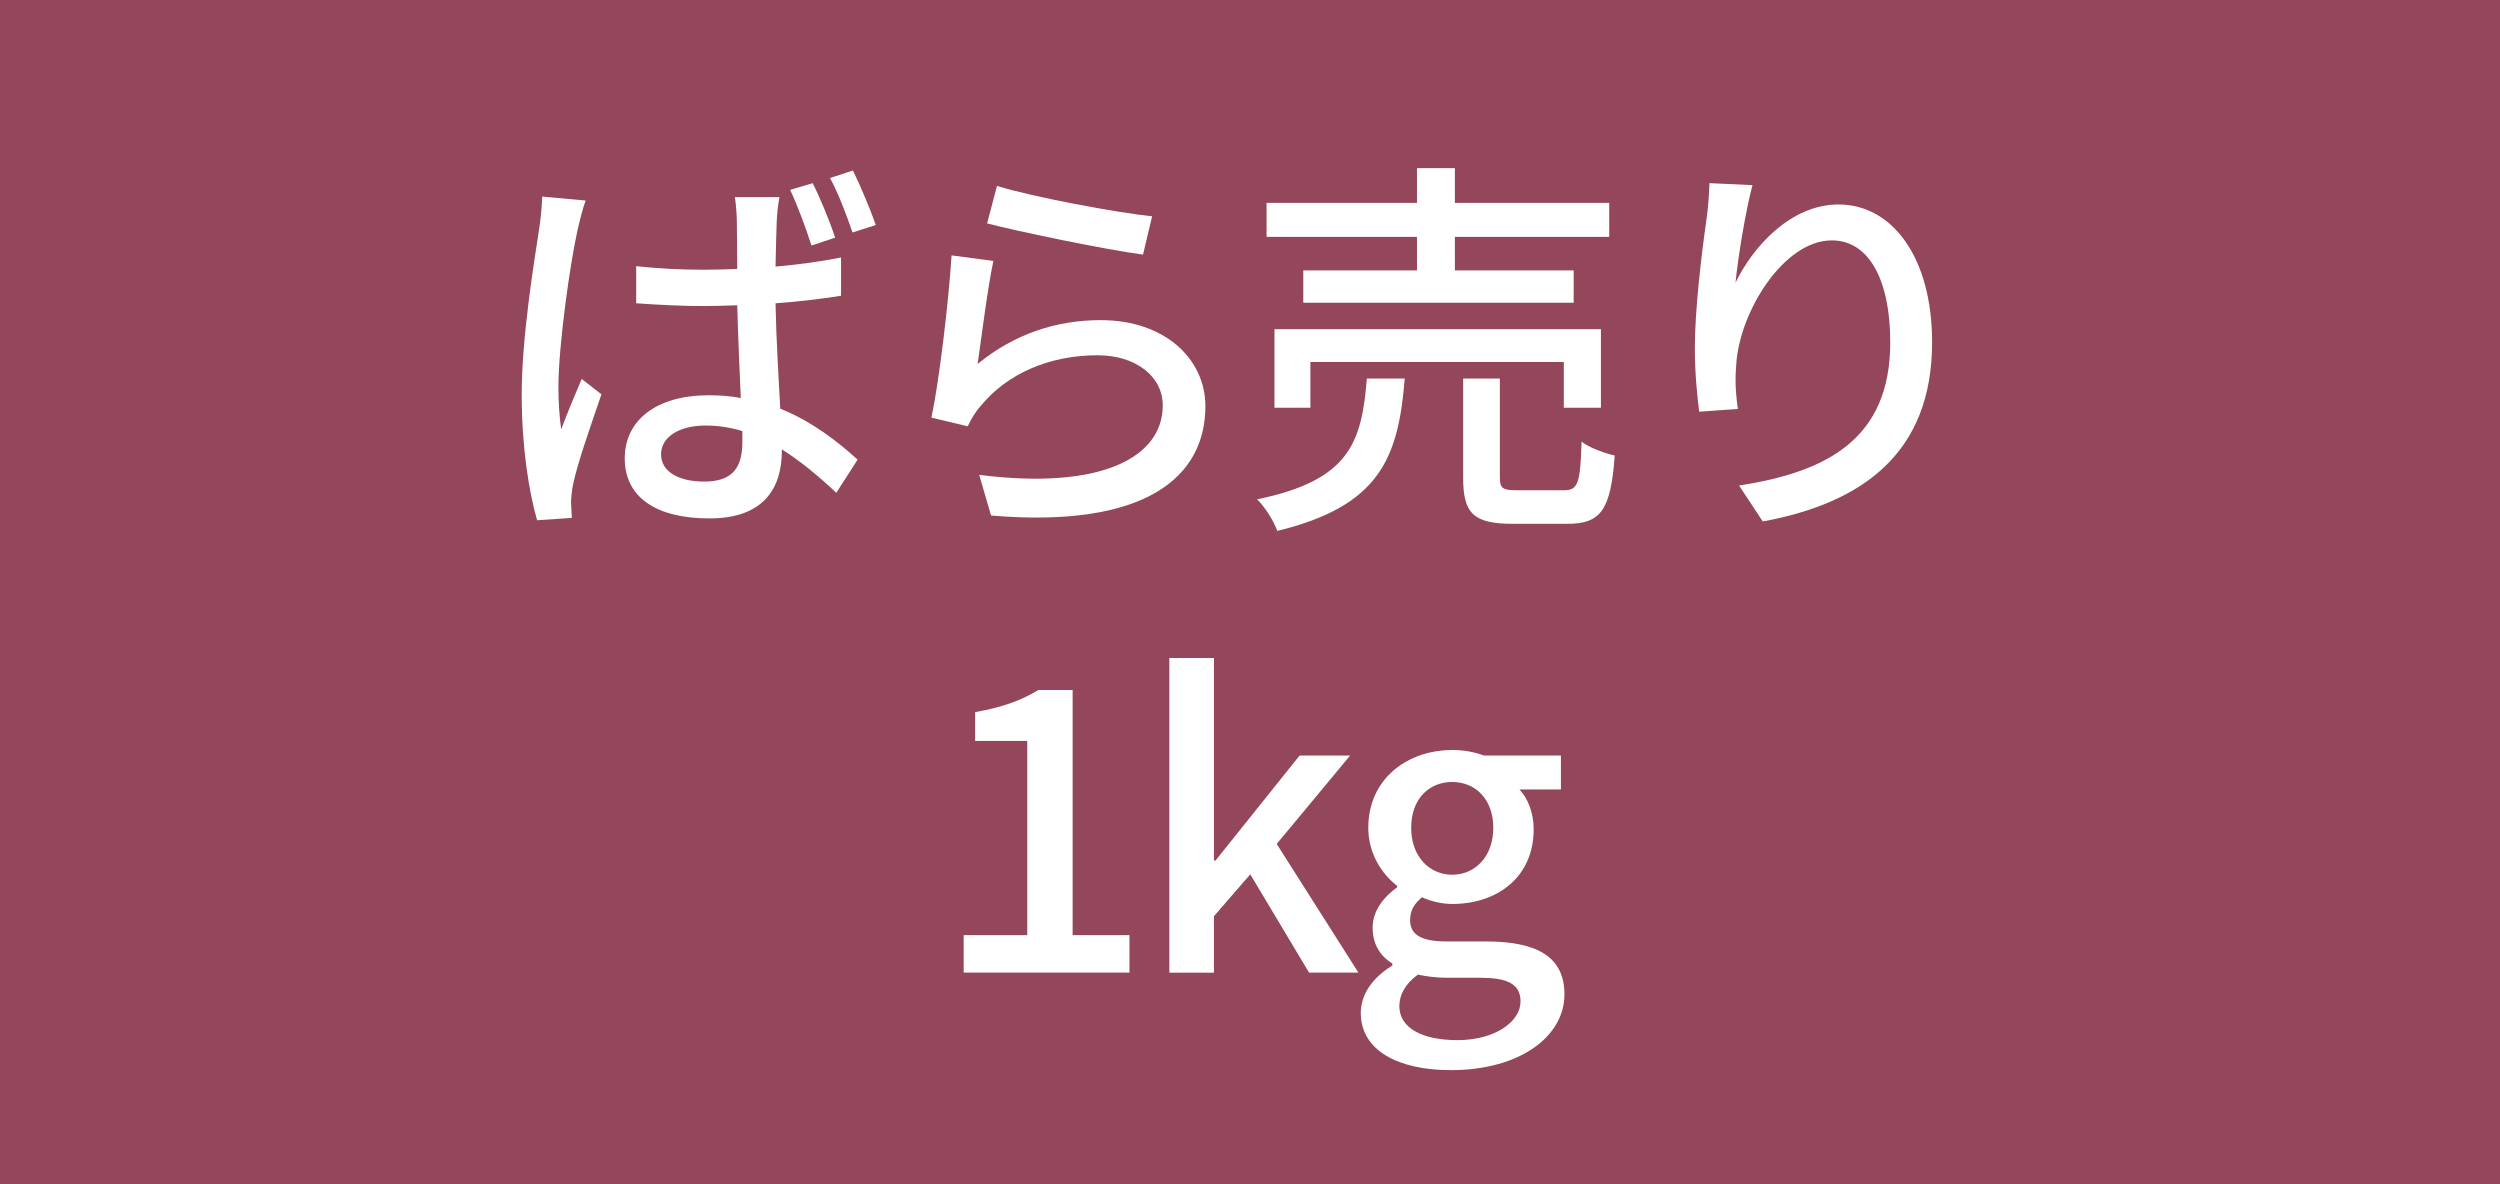
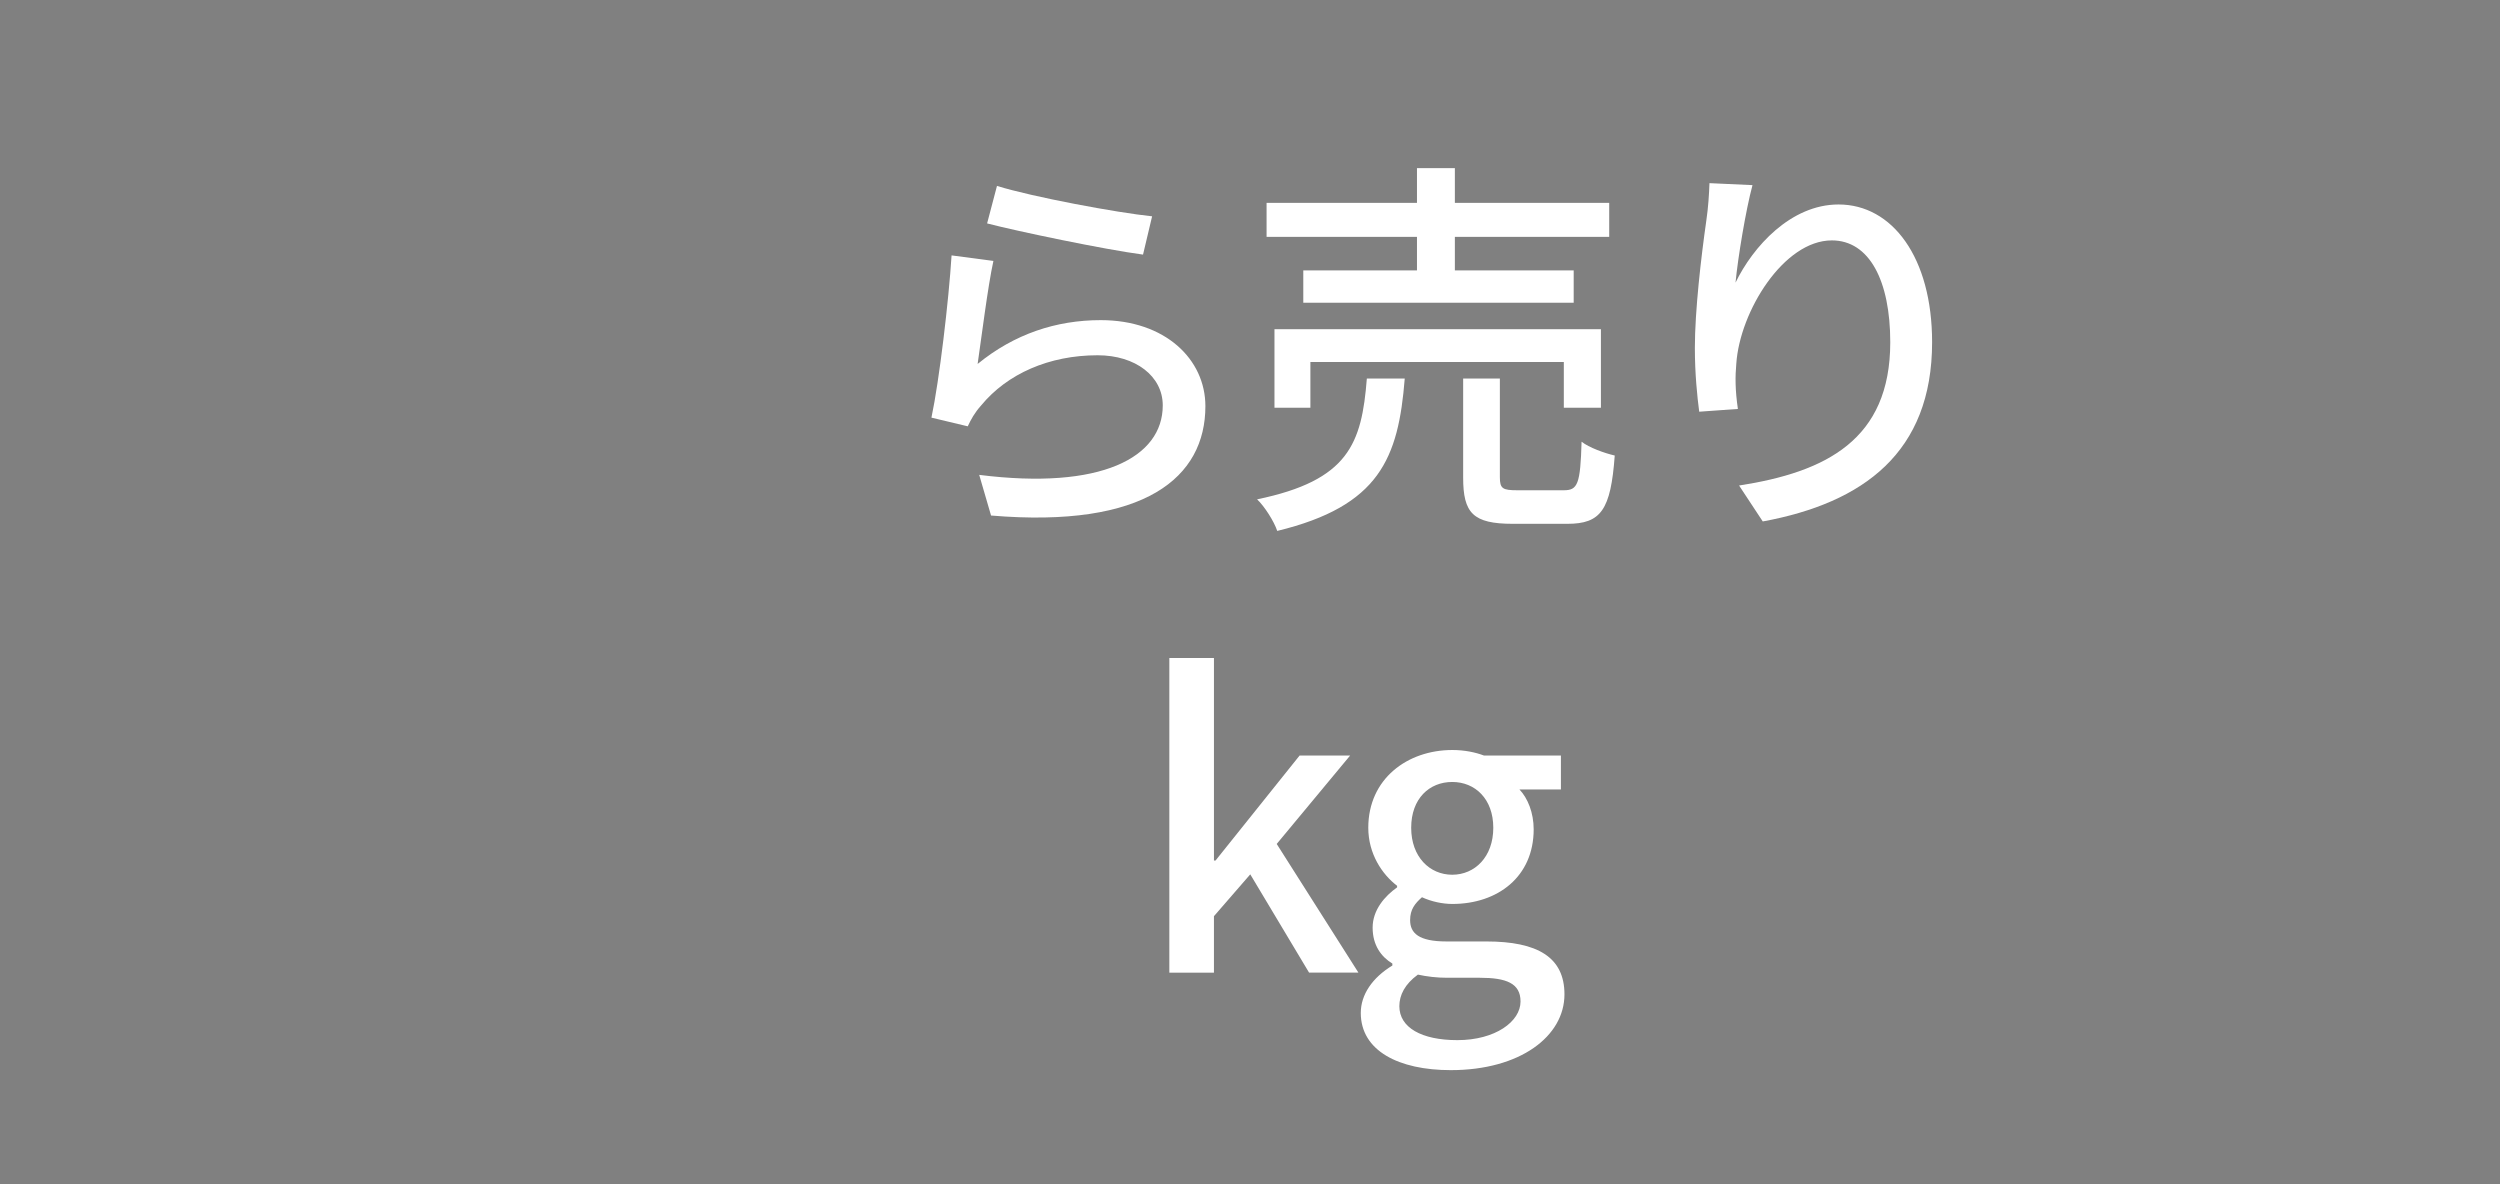
<svg xmlns="http://www.w3.org/2000/svg" id="_レイヤー_1" data-name="レイヤー 1" viewBox="0 0 190 90">
  <rect x="0" y="0" width="190" height="90" fill="#808080" stroke="none" />
  <defs>
    <style>
      .cls-1 {
        fill: #fff;
      }

      .cls-2 {
        fill: #a22041;
      }

      .cls-3 {
        opacity: .6;
      }
    </style>
  </defs>
  <g class="cls-3">
-     <rect class="cls-2" width="190" height="90" />
-   </g>
+     </g>
  <g>
-     <path class="cls-1" d="M43.88,17.55c-.54,2.43-1.44,8.67-1.44,11.88,0,1.08.06,2.1.21,3.21.45-1.23,1.08-2.7,1.56-3.84l1.5,1.17c-.78,2.28-1.86,5.34-2.16,6.87-.09.42-.15,1.02-.15,1.38.03.3.03.75.06,1.14l-2.64.18c-.6-2.1-1.17-5.46-1.17-9.54,0-4.44.96-10.17,1.32-12.57.12-.75.21-1.68.24-2.49l3.3.3c-.21.54-.51,1.77-.63,2.31ZM59.03,16.84c-.03.75-.06,2.04-.09,3.42,1.77-.15,3.45-.39,4.98-.69v2.91c-1.56.24-3.24.45-4.98.57.06,3,.24,5.73.36,8.01,2.46.99,4.38,2.52,5.88,3.87l-1.62,2.52c-1.41-1.32-2.76-2.43-4.14-3.3v.12c0,2.76-1.32,5.13-5.49,5.13s-6.45-1.68-6.45-4.56,2.37-4.8,6.39-4.8c.87,0,1.68.06,2.43.21-.09-2.1-.21-4.71-.27-7.05-.84.03-1.71.06-2.55.06-1.74,0-3.36-.09-5.13-.21v-2.82c1.71.18,3.36.27,5.13.27.84,0,1.71-.03,2.55-.06,0-1.5-.03-2.79-.03-3.54,0-.51-.06-1.35-.15-1.92h3.39c-.12.6-.18,1.26-.21,1.86ZM53.51,36.6c2.22,0,2.91-1.11,2.91-3.03v-.81c-.9-.27-1.83-.42-2.79-.42-2.01,0-3.39.87-3.39,2.19s1.35,2.07,3.27,2.07ZM63.47,18.06l-1.8.6c-.42-1.32-1.05-3.03-1.62-4.23l1.71-.51c.57,1.11,1.32,2.94,1.71,4.14ZM66.56,17.1l-1.77.57c-.45-1.32-1.08-3-1.71-4.14l1.74-.57c.57,1.14,1.32,2.94,1.74,4.14Z" />
    <path class="cls-1" d="M74.3,27.66c2.79-2.28,5.97-3.33,9.36-3.33,4.89,0,7.95,2.97,7.95,6.54,0,5.4-4.56,9.3-16.29,8.31l-.9-3.09c9.27,1.17,13.95-1.32,13.95-5.28,0-2.22-2.07-3.81-4.95-3.81-3.69,0-6.87,1.41-8.85,3.81-.51.57-.78,1.08-1.02,1.59l-2.76-.66c.6-2.82,1.32-8.94,1.53-12.33l3.18.42c-.42,1.89-.93,6-1.2,7.83ZM87.56,16.44l-.69,2.91c-2.94-.39-9.54-1.77-11.85-2.37l.75-2.85c2.7.84,9.15,2.04,11.79,2.31Z" />
    <path class="cls-1" d="M106.76,28.77c-.48,6.06-1.92,9.69-9.69,11.58-.24-.72-.96-1.86-1.53-2.4,6.96-1.44,7.95-4.23,8.34-9.18h2.88ZM107.69,18h-11.43v-2.58h11.43v-2.64h2.88v2.64h11.73v2.58h-11.73v2.55h9.03v2.46h-20.55v-2.46h8.64v-2.55ZM118.85,30.99v-3.48h-19.26v3.48h-2.73v-5.97h24.81v5.97h-2.82ZM118.85,37.26c1.05,0,1.26-.45,1.35-3.69.57.45,1.74.87,2.52,1.05-.3,4.14-1.05,5.19-3.6,5.19h-4.14c-3.03,0-3.78-.81-3.78-3.51v-7.53h2.79v7.5c0,.87.21.99,1.35.99h3.51Z" />
    <path class="cls-1" d="M131.9,21.48c1.32-2.73,4.2-5.94,7.83-5.94,4.08,0,7.11,4.02,7.11,10.47,0,8.37-5.22,12.21-12.87,13.62l-1.8-2.73c6.57-1.02,11.49-3.45,11.49-10.89,0-4.68-1.59-7.74-4.44-7.74-3.66,0-6.99,5.4-7.26,9.36-.09.99-.09,2.01.12,3.45l-2.94.21c-.15-1.14-.33-2.88-.33-4.86,0-2.82.48-6.93.87-9.66.15-1.02.21-2.01.24-2.85l3.27.15c-.51,1.89-1.11,5.52-1.29,7.41Z" />
-     <path class="cls-1" d="M73.24,71.07h4.83v-14.76h-3.96v-2.19c2.07-.36,3.54-.9,4.8-1.68h2.61v18.63h4.32v2.85h-12.6v-2.85Z" />
    <path class="cls-1" d="M88.87,50.01h3.39v15.39h.12l6.39-7.98h3.84l-5.58,6.72,6.21,9.78h-3.75l-4.47-7.47-2.76,3.18v4.29h-3.39v-23.91Z" />
    <path class="cls-1" d="M103.42,76.98c0-1.38.87-2.67,2.4-3.6v-.15c-.84-.51-1.5-1.38-1.5-2.73s.93-2.4,1.86-3.06v-.12c-1.14-.87-2.19-2.43-2.19-4.41,0-3.72,2.97-5.91,6.39-5.91.93,0,1.77.18,2.4.42h5.85v2.58h-3.15c.63.66,1.08,1.77,1.08,3.03,0,3.6-2.73,5.67-6.18,5.67-.75,0-1.59-.18-2.31-.51-.54.48-.9.93-.9,1.74,0,.99.66,1.62,2.76,1.62h3.03c3.9,0,5.94,1.2,5.94,4.02,0,3.18-3.36,5.76-8.64,5.76-3.96,0-6.84-1.47-6.84-4.35ZM115.56,76.11c0-1.38-1.08-1.8-3.09-1.8h-2.49c-.78,0-1.53-.09-2.22-.24-.99.72-1.41,1.56-1.41,2.4,0,1.62,1.68,2.58,4.41,2.58,2.88,0,4.8-1.41,4.8-2.94ZM113.49,62.91c0-2.19-1.38-3.48-3.12-3.48s-3.12,1.26-3.12,3.48,1.41,3.57,3.12,3.57,3.12-1.35,3.12-3.57Z" />
  </g>
</svg>